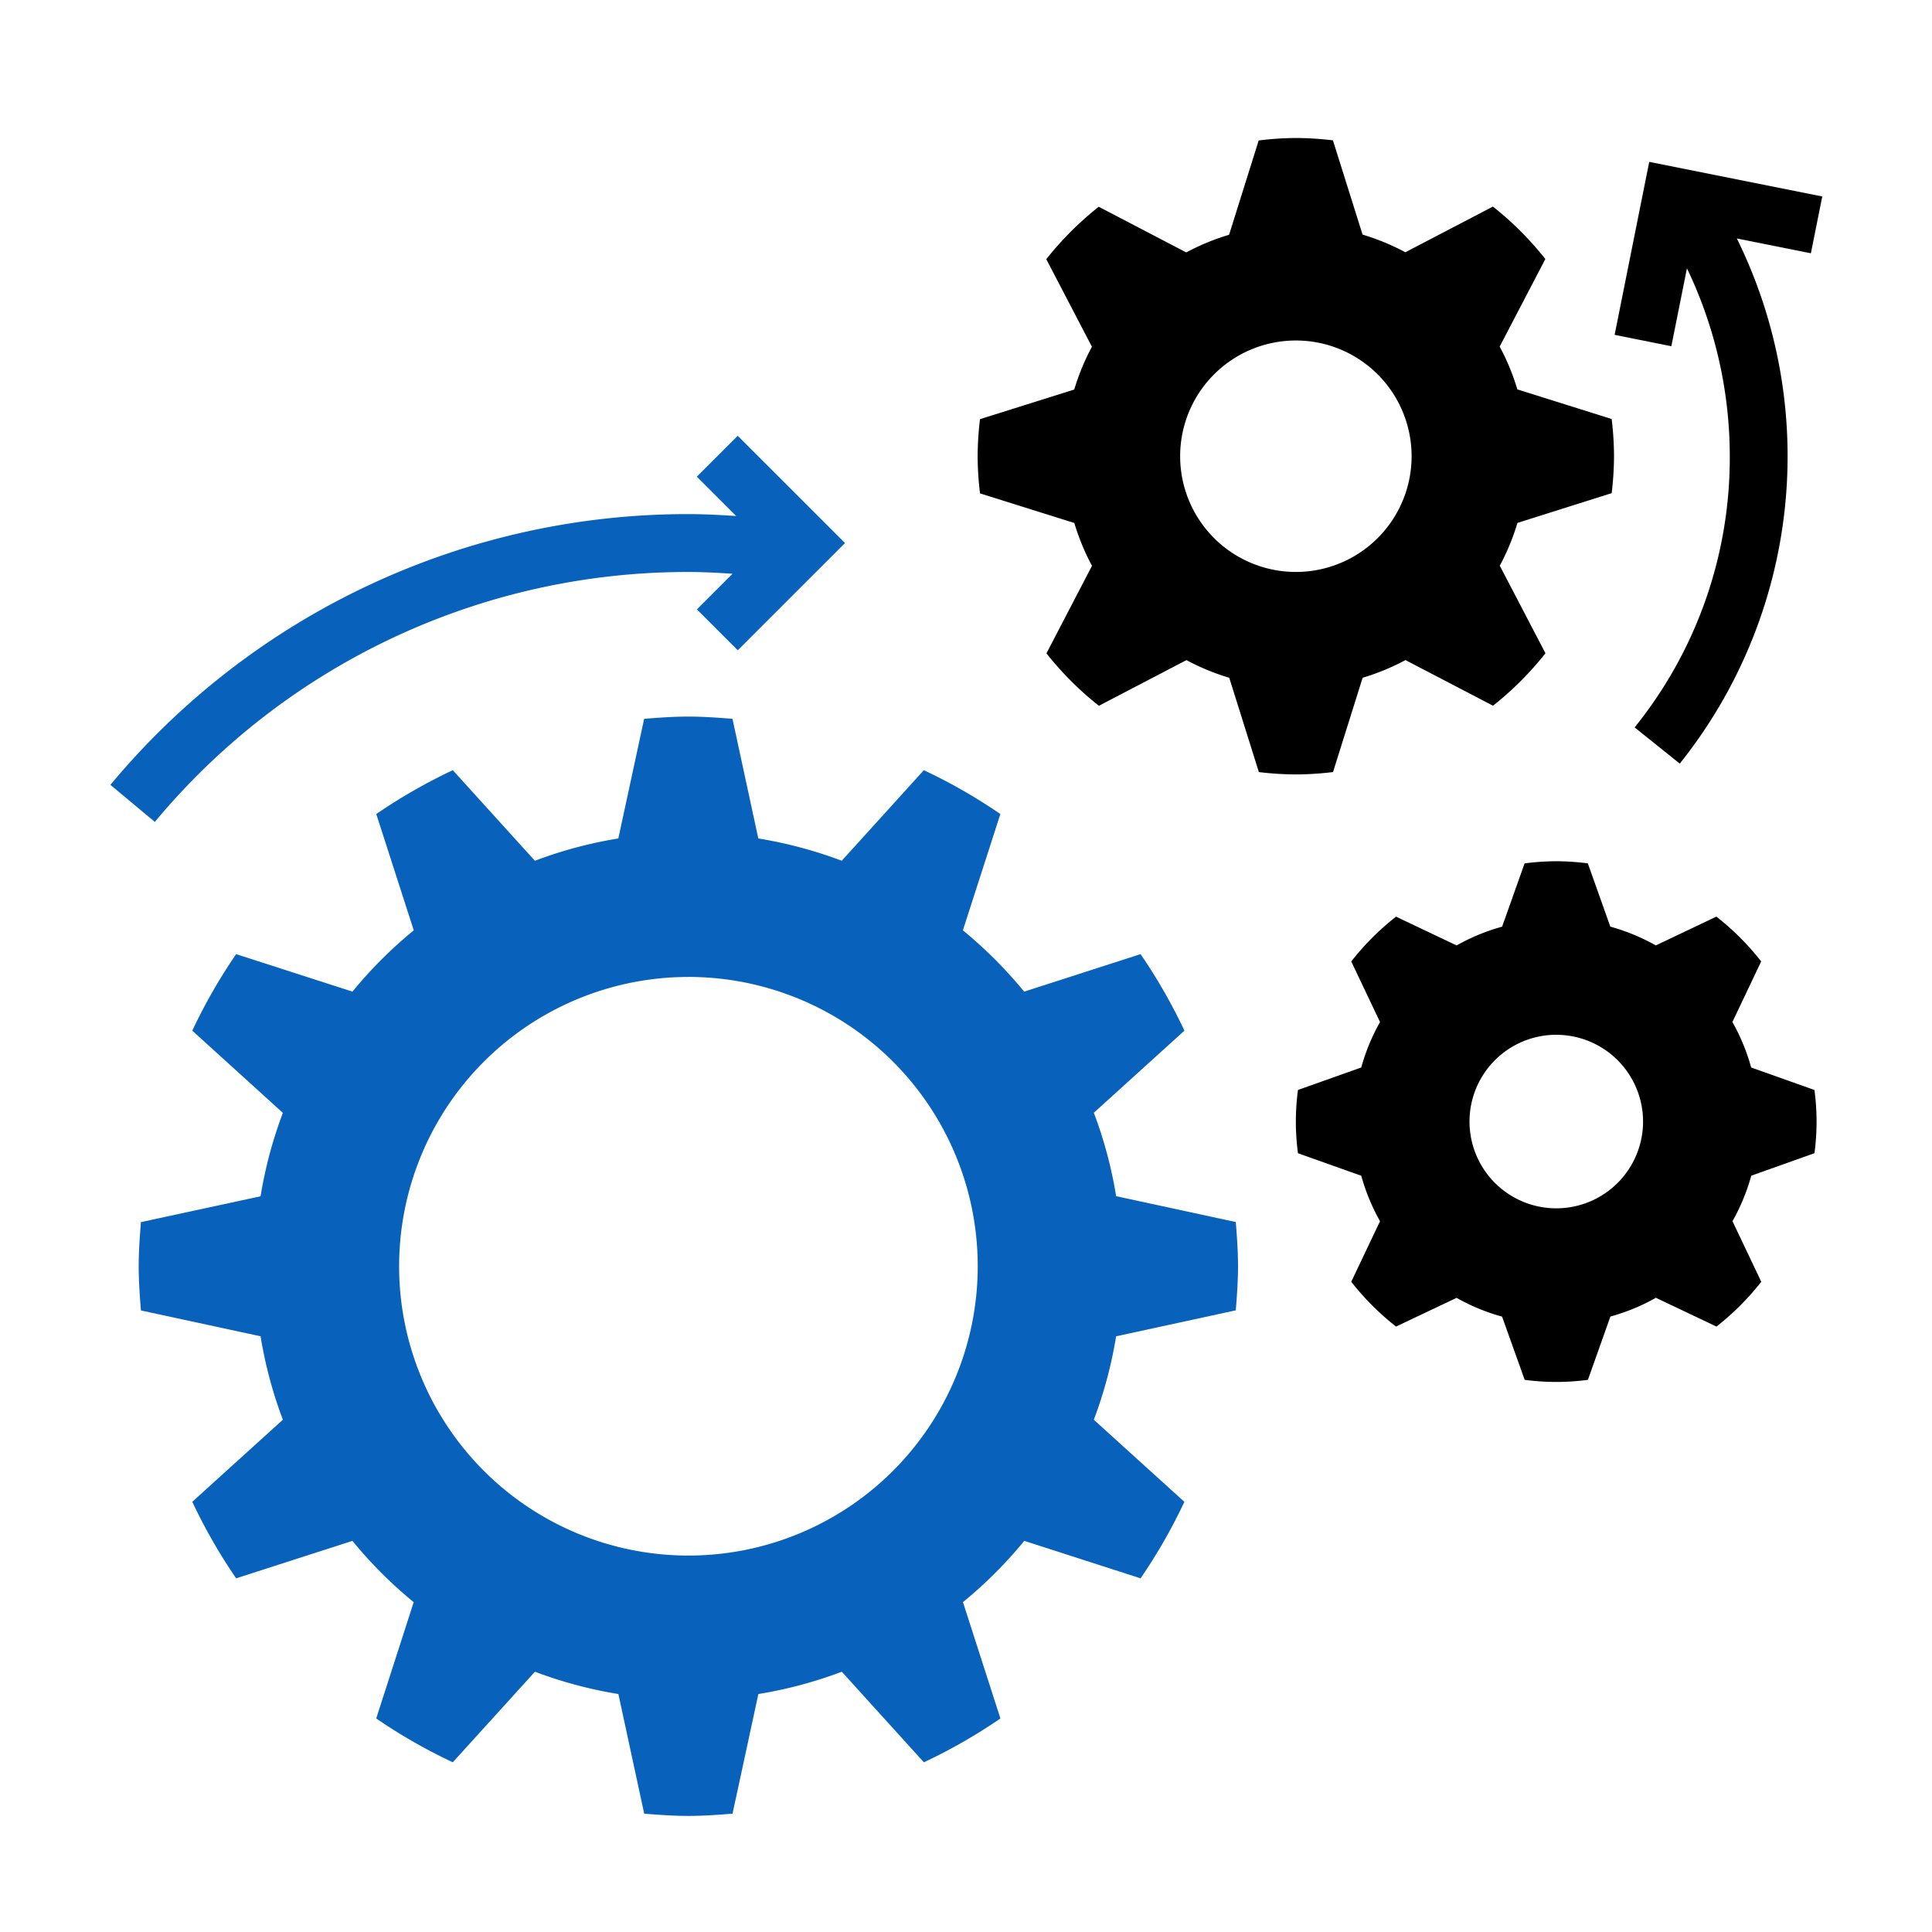
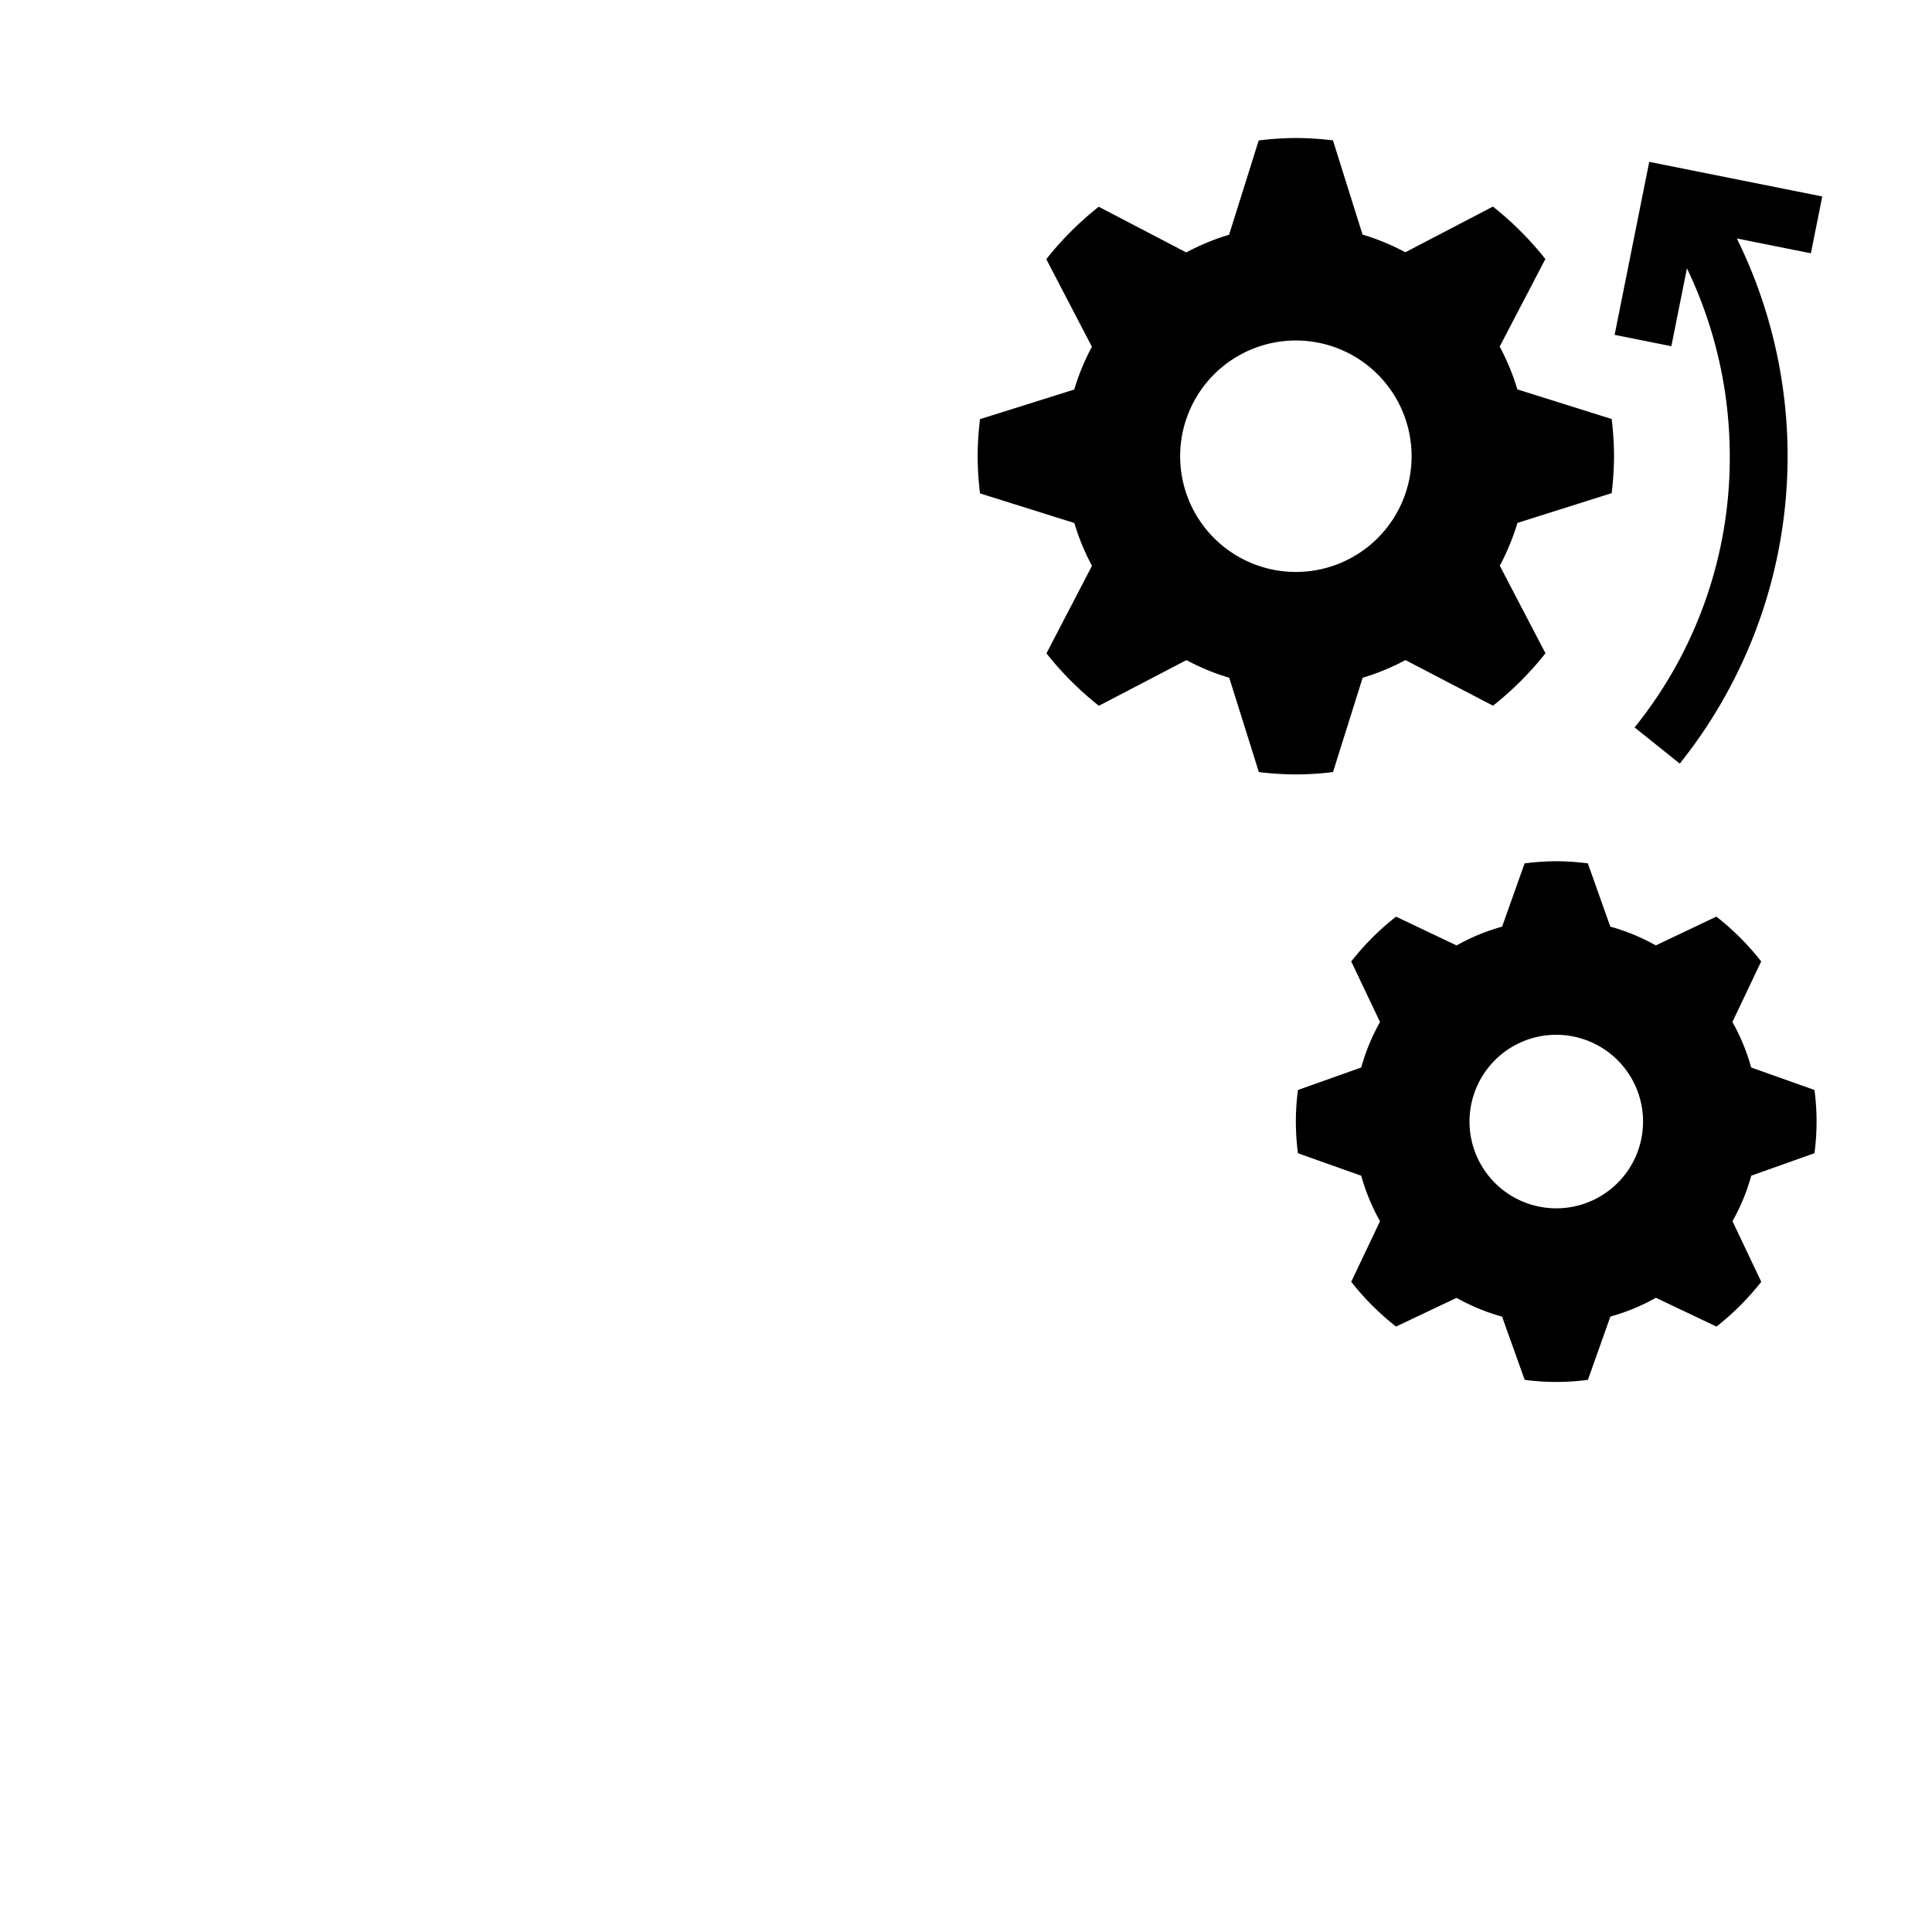
<svg xmlns="http://www.w3.org/2000/svg" width="70" height="70" viewBox="0 0 70 70">
  <g id="unstructured" transform="translate(-132 -3937)">
-     <rect id="Rectangle_146914" data-name="Rectangle 146914" width="70" height="70" transform="translate(132 3937)" fill="#ff9c9c" opacity="0" />
    <g id="Operational" transform="translate(133.978 3939)">
-       <path id="Path_102079" data-name="Path 102079" d="M38.414,45.454a15.66,15.66,0,0,1-.808,3.023l3.282,2.974A19.786,19.786,0,0,1,39.3,54.223l-4.214-1.358a15.767,15.767,0,0,1-2.221,2.22L34.222,59.3a19.89,19.89,0,0,1-2.773,1.589l-2.974-3.282a15.64,15.64,0,0,1-3.023.808l-.936,4.335c-.529.042-1.061.081-1.6.081s-1.072-.039-1.6-.081l-.936-4.335a15.66,15.66,0,0,1-3.023-.808L14.38,60.888A19.786,19.786,0,0,1,11.606,59.3l1.358-4.214a15.815,15.815,0,0,1-2.22-2.22L6.531,54.223A19.891,19.891,0,0,1,4.942,51.45l3.282-2.974a15.64,15.64,0,0,1-.808-3.023l-4.335-.936c-.042-.53-.081-1.062-.081-1.6s.039-1.072.081-1.6l4.335-.936a15.66,15.66,0,0,1,.808-3.023L4.942,34.38a19.786,19.786,0,0,1,1.589-2.773l4.214,1.358a15.767,15.767,0,0,1,2.221-2.22l-1.358-4.214a19.891,19.891,0,0,1,2.773-1.589l2.974,3.282a15.64,15.64,0,0,1,3.023-.808l.936-4.335c.529-.042,1.061-.081,1.6-.081s1.072.039,1.6.081l.936,4.335a15.66,15.66,0,0,1,3.023.808l2.974-3.282a19.786,19.786,0,0,1,2.773,1.589l-1.358,4.214a15.766,15.766,0,0,1,2.22,2.221L39.3,31.607a19.891,19.891,0,0,1,1.589,2.773l-3.282,2.974a15.64,15.64,0,0,1,.808,3.023l4.335.936c.042.529.081,1.061.081,1.6s-.039,1.072-.081,1.6Zm-15.5-13.02A10.482,10.482,0,1,0,33.4,42.915,10.481,10.481,0,0,0,22.915,32.433Z" transform="translate(0.047 0.963)" fill="#0862bb" />
      <path id="Path_102080" data-name="Path 102080" d="M51.558,16.946a8.4,8.4,0,0,1-.64,1.551l1.655,3.172a11.583,11.583,0,0,1-1.9,1.9L47.5,21.916a8.259,8.259,0,0,1-1.551.64l-1.073,3.417a11.39,11.39,0,0,1-1.344.086,11.586,11.586,0,0,1-1.343-.085l-1.073-3.417a8.329,8.329,0,0,1-1.551-.64l-3.172,1.655a11.583,11.583,0,0,1-1.9-1.9L36.143,18.5a8.258,8.258,0,0,1-.64-1.551l-3.417-1.073A11.39,11.39,0,0,1,32,14.53a11.586,11.586,0,0,1,.085-1.343L35.5,12.114a8.329,8.329,0,0,1,.64-1.551L34.487,7.391a11.583,11.583,0,0,1,1.9-1.9l3.172,1.655a8.259,8.259,0,0,1,1.551-.64l1.073-3.417A11.39,11.39,0,0,1,43.53,3a11.586,11.586,0,0,1,1.343.085L45.946,6.5a8.329,8.329,0,0,1,1.551.64l3.172-1.655a11.583,11.583,0,0,1,1.9,1.9l-1.655,3.172a8.259,8.259,0,0,1,.64,1.551l3.417,1.073a11.39,11.39,0,0,1,.086,1.344,11.587,11.587,0,0,1-.085,1.343ZM43.53,10.337a4.193,4.193,0,1,0,4.193,4.193A4.193,4.193,0,0,0,43.53,10.337Z" transform="translate(1.444)" />
      <path id="Path_102081" data-name="Path 102081" d="M59.5,39.394a7.3,7.3,0,0,1-.68,1.648l1.043,2.195a9.507,9.507,0,0,1-1.623,1.623l-2.195-1.043a7.275,7.275,0,0,1-1.648.68l-.815,2.293a8.614,8.614,0,0,1-2.291,0L50.472,44.5a7.3,7.3,0,0,1-1.648-.68L46.63,44.86a9.507,9.507,0,0,1-1.623-1.623l1.043-2.195a7.287,7.287,0,0,1-.68-1.647l-2.293-.815a8.622,8.622,0,0,1,0-2.292l2.293-.815a7.267,7.267,0,0,1,.68-1.647l-1.043-2.195a9.507,9.507,0,0,1,1.623-1.623l2.195,1.043a7.275,7.275,0,0,1,1.648-.68l.815-2.293A9.182,9.182,0,0,1,52.433,28a9.387,9.387,0,0,1,1.146.077l.815,2.293a7.3,7.3,0,0,1,1.648.68l2.195-1.043A9.507,9.507,0,0,1,59.86,31.63l-1.043,2.195a7.275,7.275,0,0,1,.68,1.648l2.293.815a8.614,8.614,0,0,1,0,2.291Zm-7.064-5.106a3.144,3.144,0,1,0,3.144,3.144A3.144,3.144,0,0,0,52.433,34.289Z" transform="translate(1.973 1.204)" />
      <path id="Path_102082" data-name="Path 102082" d="M61.542,5.078,55.273,3.824l-1.254,6.268,2.055.412.565-2.822a15.727,15.727,0,0,1,1.552,6.808,15.554,15.554,0,0,1-3.448,9.826l1.636,1.311A17.833,17.833,0,0,0,58.447,6.6l2.683.537Z" transform="translate(2.504 0.04)" />
-       <path id="Path_102083" data-name="Path 102083" d="M24.751,13.293l-1.482,1.482L24.694,16.2c-.576-.037-1.154-.069-1.732-.069a27.2,27.2,0,0,0-20.94,9.81l1.61,1.343a25.1,25.1,0,0,1,19.33-9.056c.534,0,1.066.03,1.6.064l-1.291,1.291,1.482,1.482,3.886-3.886Z" transform="translate(0 0.496)" fill="#0862bb" />
    </g>
  </g>
</svg>